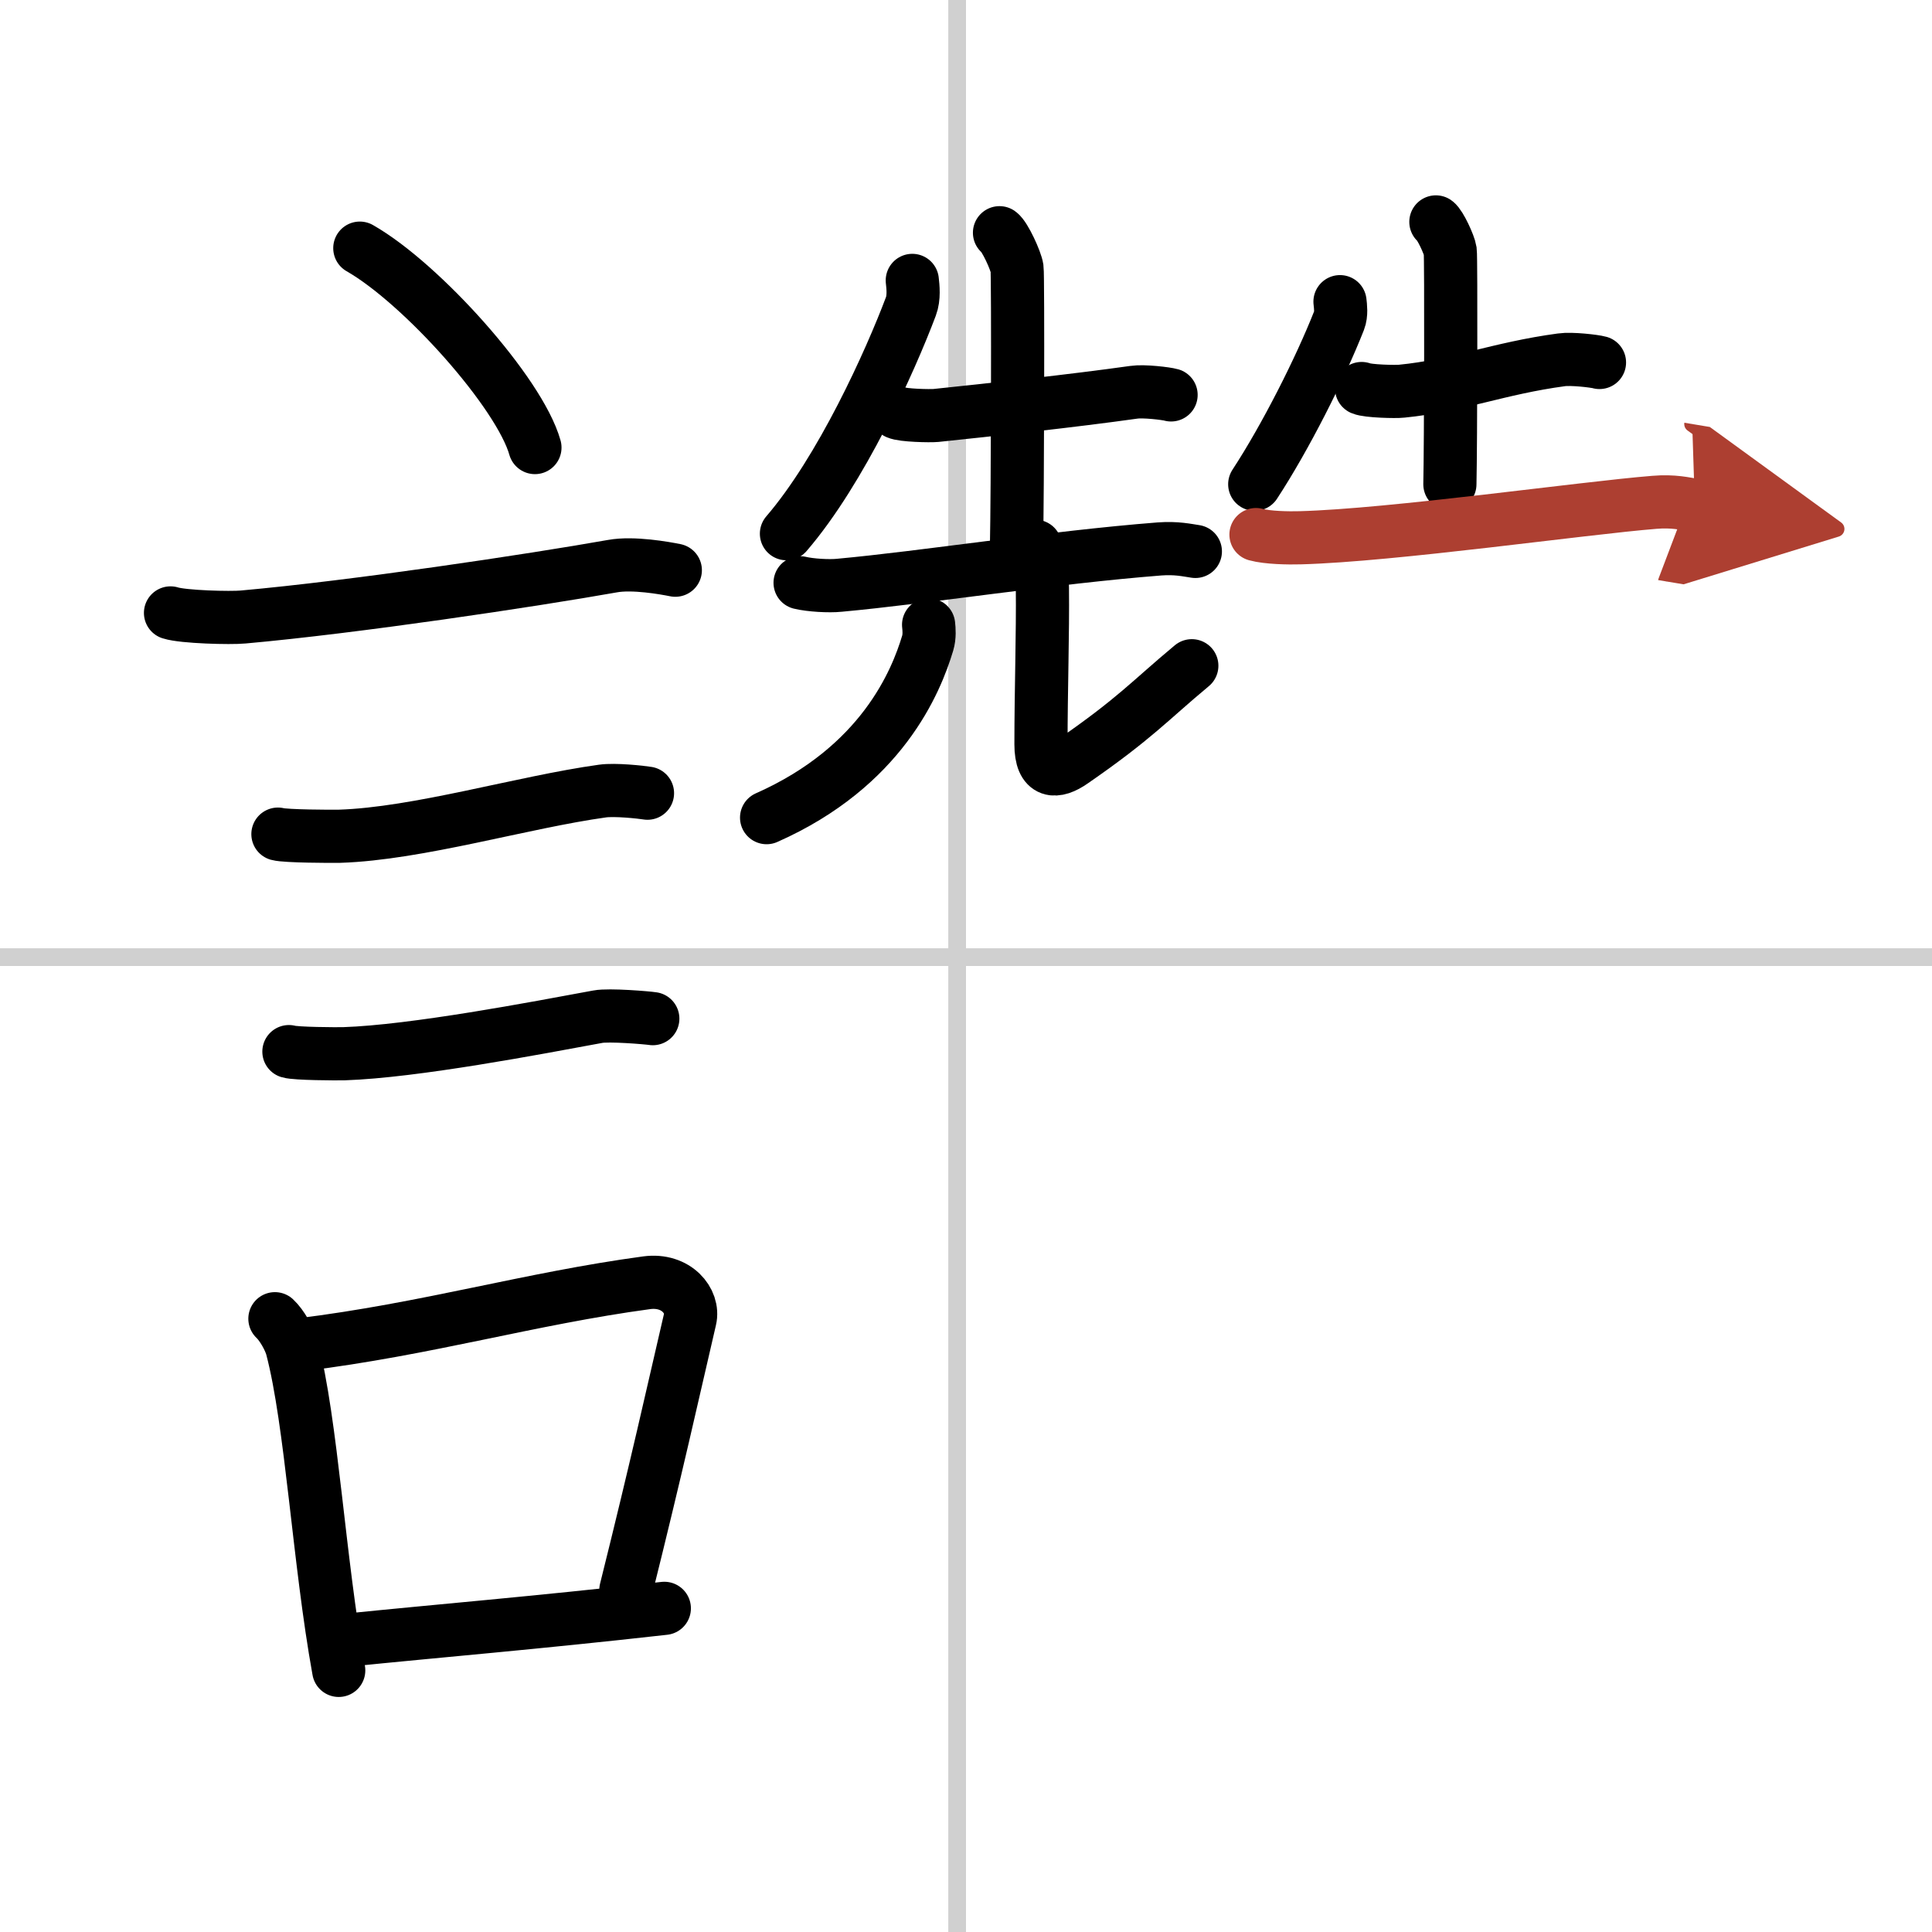
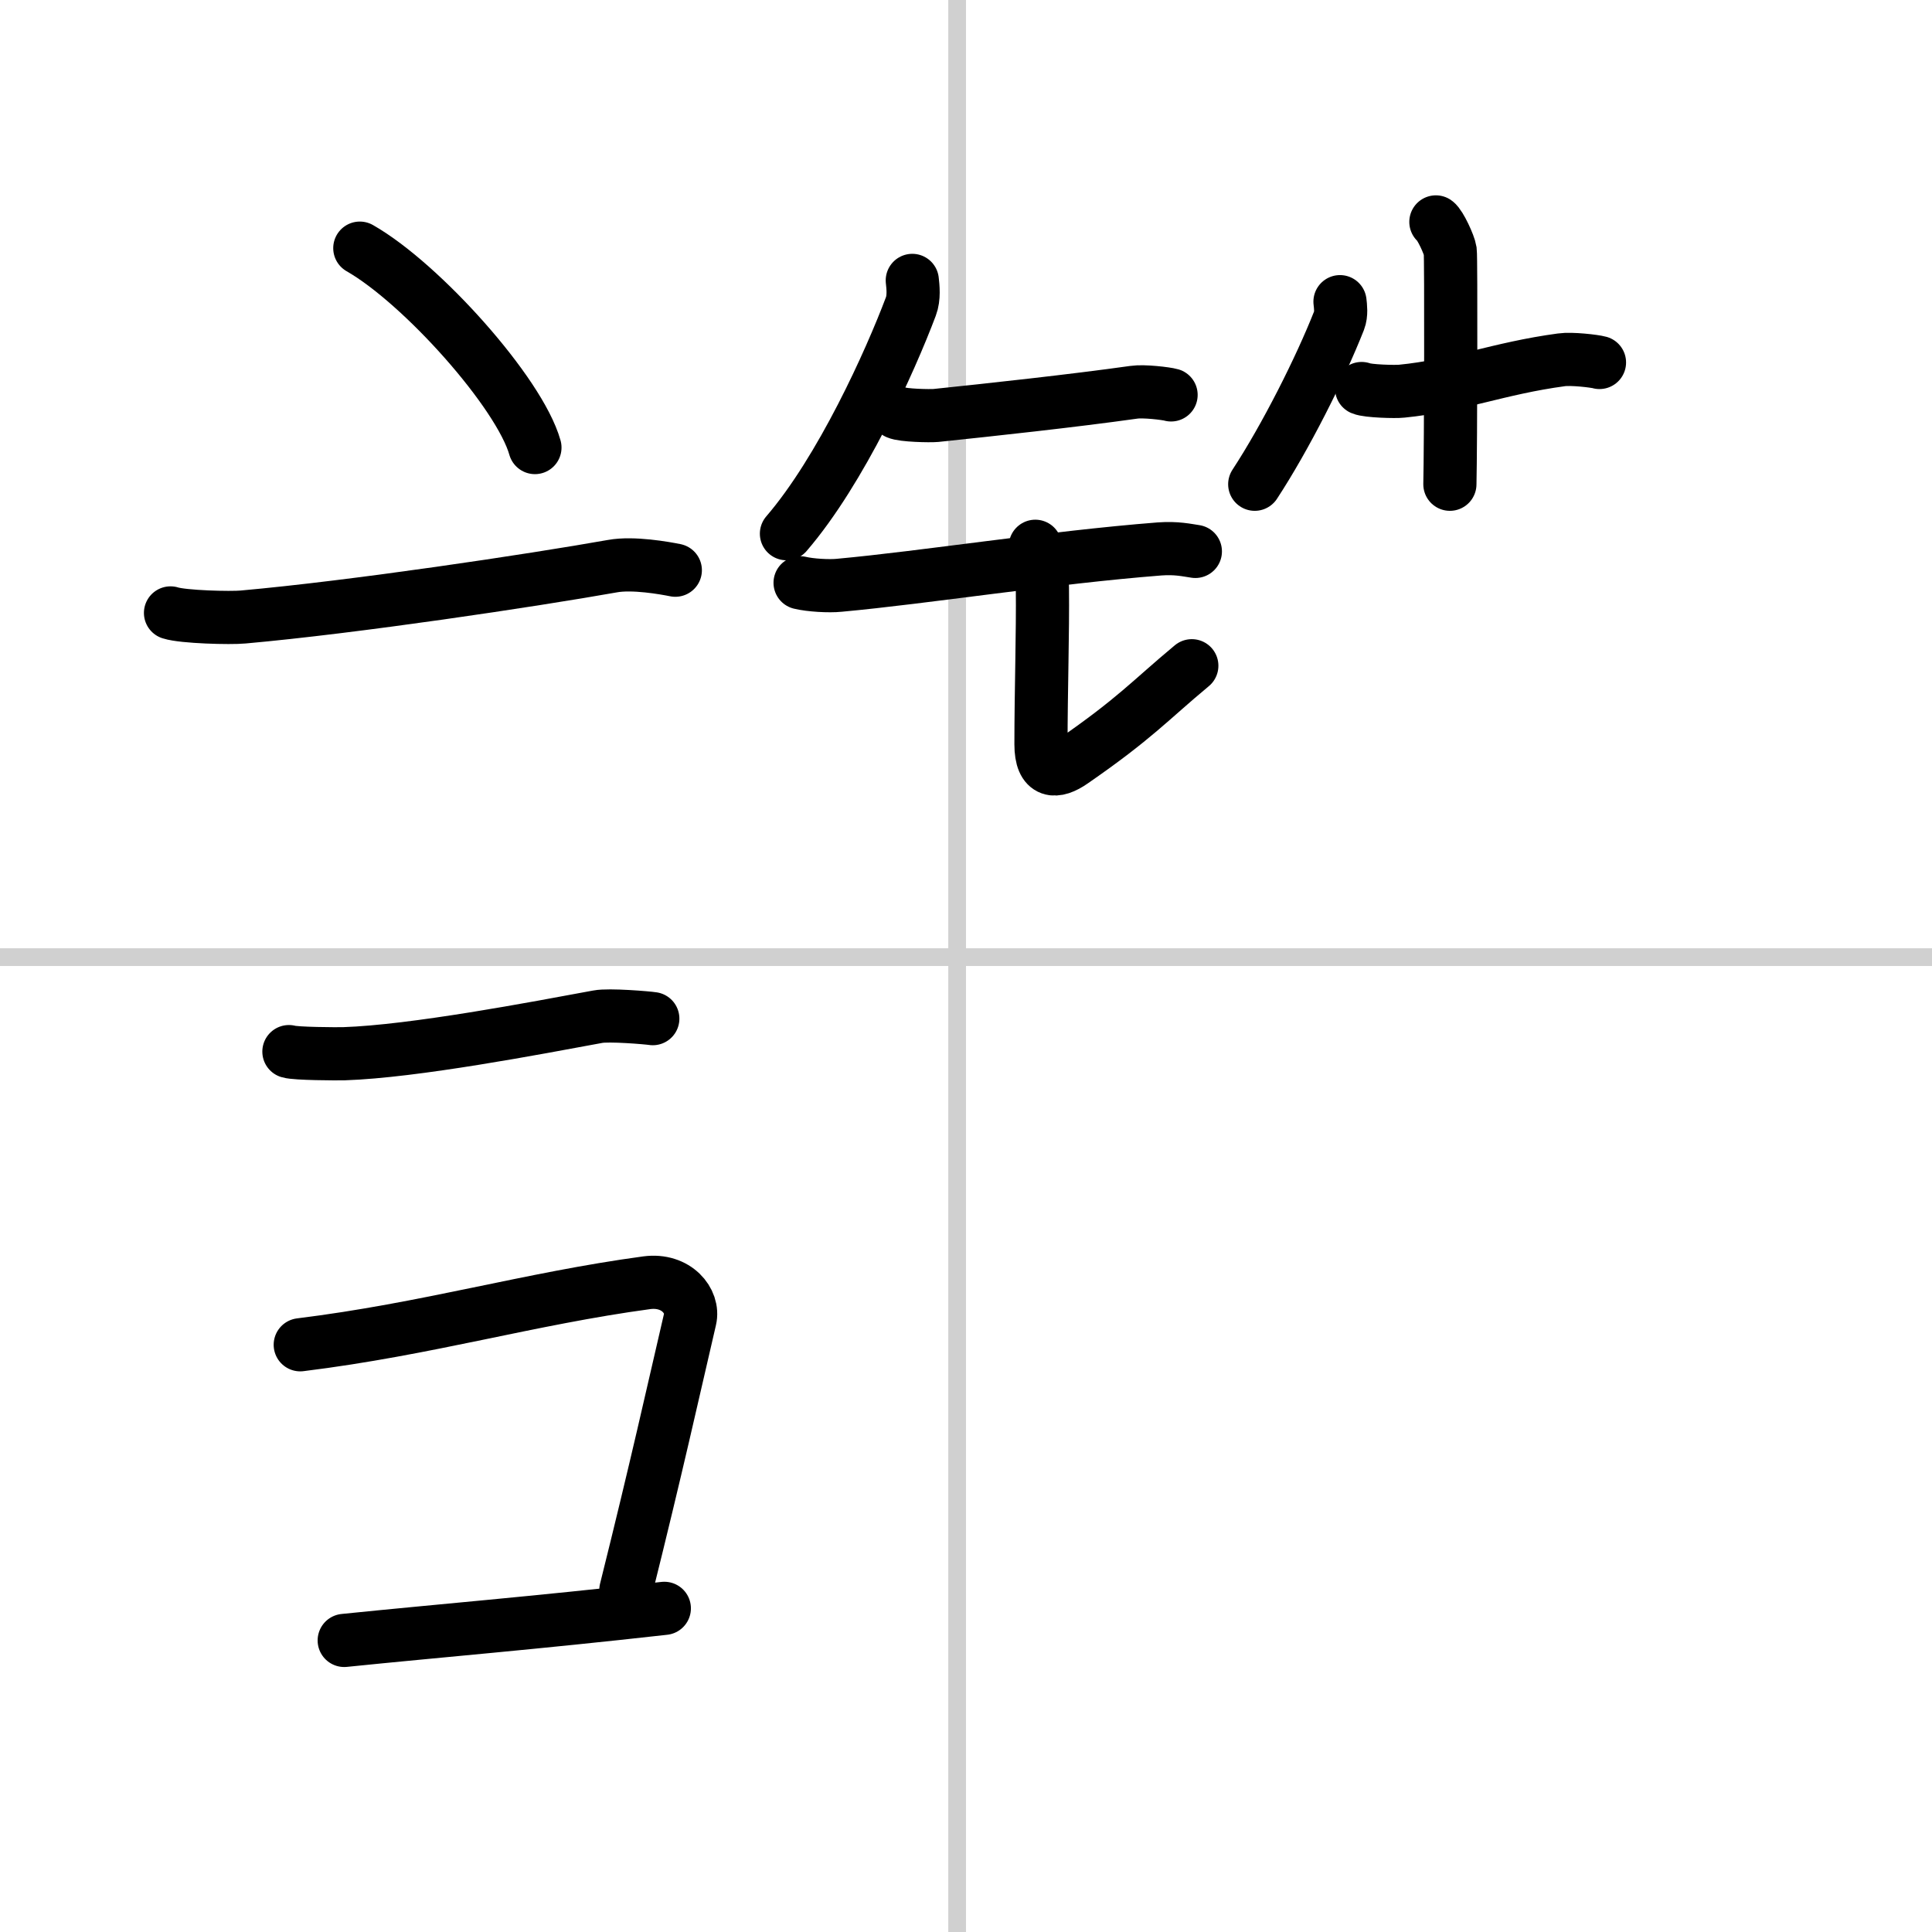
<svg xmlns="http://www.w3.org/2000/svg" width="400" height="400" viewBox="0 0 109 109">
  <defs>
    <marker id="a" markerWidth="4" orient="auto" refX="1" refY="5" viewBox="0 0 10 10">
      <polyline points="0 0 10 5 0 10 1 5" fill="#ad3f31" stroke="#ad3f31" />
    </marker>
  </defs>
  <g fill="none" stroke="#000" stroke-linecap="round" stroke-linejoin="round" stroke-width="3">
    <rect width="100%" height="100%" fill="#fff" stroke="#fff" />
    <line x1="54" x2="54" y2="109" stroke="#d0d0d0" stroke-width="1" />
    <line x2="109" y1="54" y2="54" stroke="#d0d0d0" stroke-width="1" />
    <path d="m20.3 14c3.49 1.99 9.01 8.16 9.88 11.25" />
    <path d="M9.62,34.58c0.71,0.23,3.4,0.3,4.1,0.23C20,34.25,30,32.75,34.56,31.94c1.16-0.21,2.95,0.11,3.54,0.23" />
-     <path d="m15.68 47.06c0.43 0.12 3.04 0.13 3.47 0.12 4.44-0.14 10.36-1.93 14.84-2.55 0.7-0.1 2.18 0.06 2.54 0.12" />
    <path d="m16.3 59.33c0.38 0.12 2.71 0.13 3.1 0.12 3.97-0.13 10.86-1.45 14.33-2.09 0.62-0.12 2.79 0.06 3.1 0.11" />
-     <path d="m15.51 74.4c0.39 0.36 0.83 1.15 0.96 1.63 1.11 4.21 1.52 12.04 2.64 18.21" />
    <path d="m16.94 75.87c7.2-0.89 12.9-2.6 19.55-3.5 1.67-0.22 2.68 1.04 2.44 2.06-0.99 4.25-1.86 8.22-3.62 15.28" />
    <path d="M19.42,92.55C24.8,92,30.1,91.57,37.48,90.74" />
    <path d="m51.47 15.82c0.04 0.36 0.11 0.97-0.08 1.47-1.16 3.08-3.93 9.23-7.02 12.82" />
    <path d="m50.6 23.28c0.33 0.16 1.87 0.19 2.2 0.16 3.07-0.32 7.7-0.82 11.18-1.31 0.54-0.08 1.82 0.07 2.09 0.15" />
-     <path d="m56.39 13.13c0.3 0.21 0.93 1.58 0.99 2.01 0.06 0.42 0.03 12.96-0.03 15.6" />
    <path d="m45.14 32.88c0.58 0.14 1.64 0.2 2.21 0.14 4.82-0.44 11.94-1.57 18.07-2.05 0.96-0.07 1.54 0.07 2.02 0.14" />
-     <path d="m52.39 35.25c0.03 0.26 0.06 0.66-0.05 1.03-0.65 2.17-2.59 6.97-9.09 9.85" />
    <path d="m58.41 30.82c0.22 0.63 0.39 1.37 0.4 2.34 0.03 2.53-0.08 5.84-0.08 8.83 0 1.66 0.85 1.63 1.78 0.98 3.56-2.46 4.36-3.44 6.73-5.41" />
    <path d="m75.6 17.02c0.03 0.26 0.09 0.7-0.05 1.06-1.07 2.72-3.03 6.6-4.76 9.24" />
    <path d="m76.82 21.92c0.34 0.15 1.92 0.19 2.26 0.15 3.15-0.31 5.45-1.29 9.02-1.77 0.55-0.08 1.86 0.07 2.14 0.15" />
    <path d="m81.01 12.52c0.24 0.17 0.76 1.29 0.81 1.64s0.03 11-0.02 13.16" />
-     <path d="m70.86 30.16c0.65 0.18 1.85 0.2 2.5 0.18 5.2-0.14 15.98-1.68 19.98-2 1.08-0.09 1.74 0.08 2.28 0.17" marker-end="url(#a)" stroke="#ad3f31" />
  </g>
</svg>